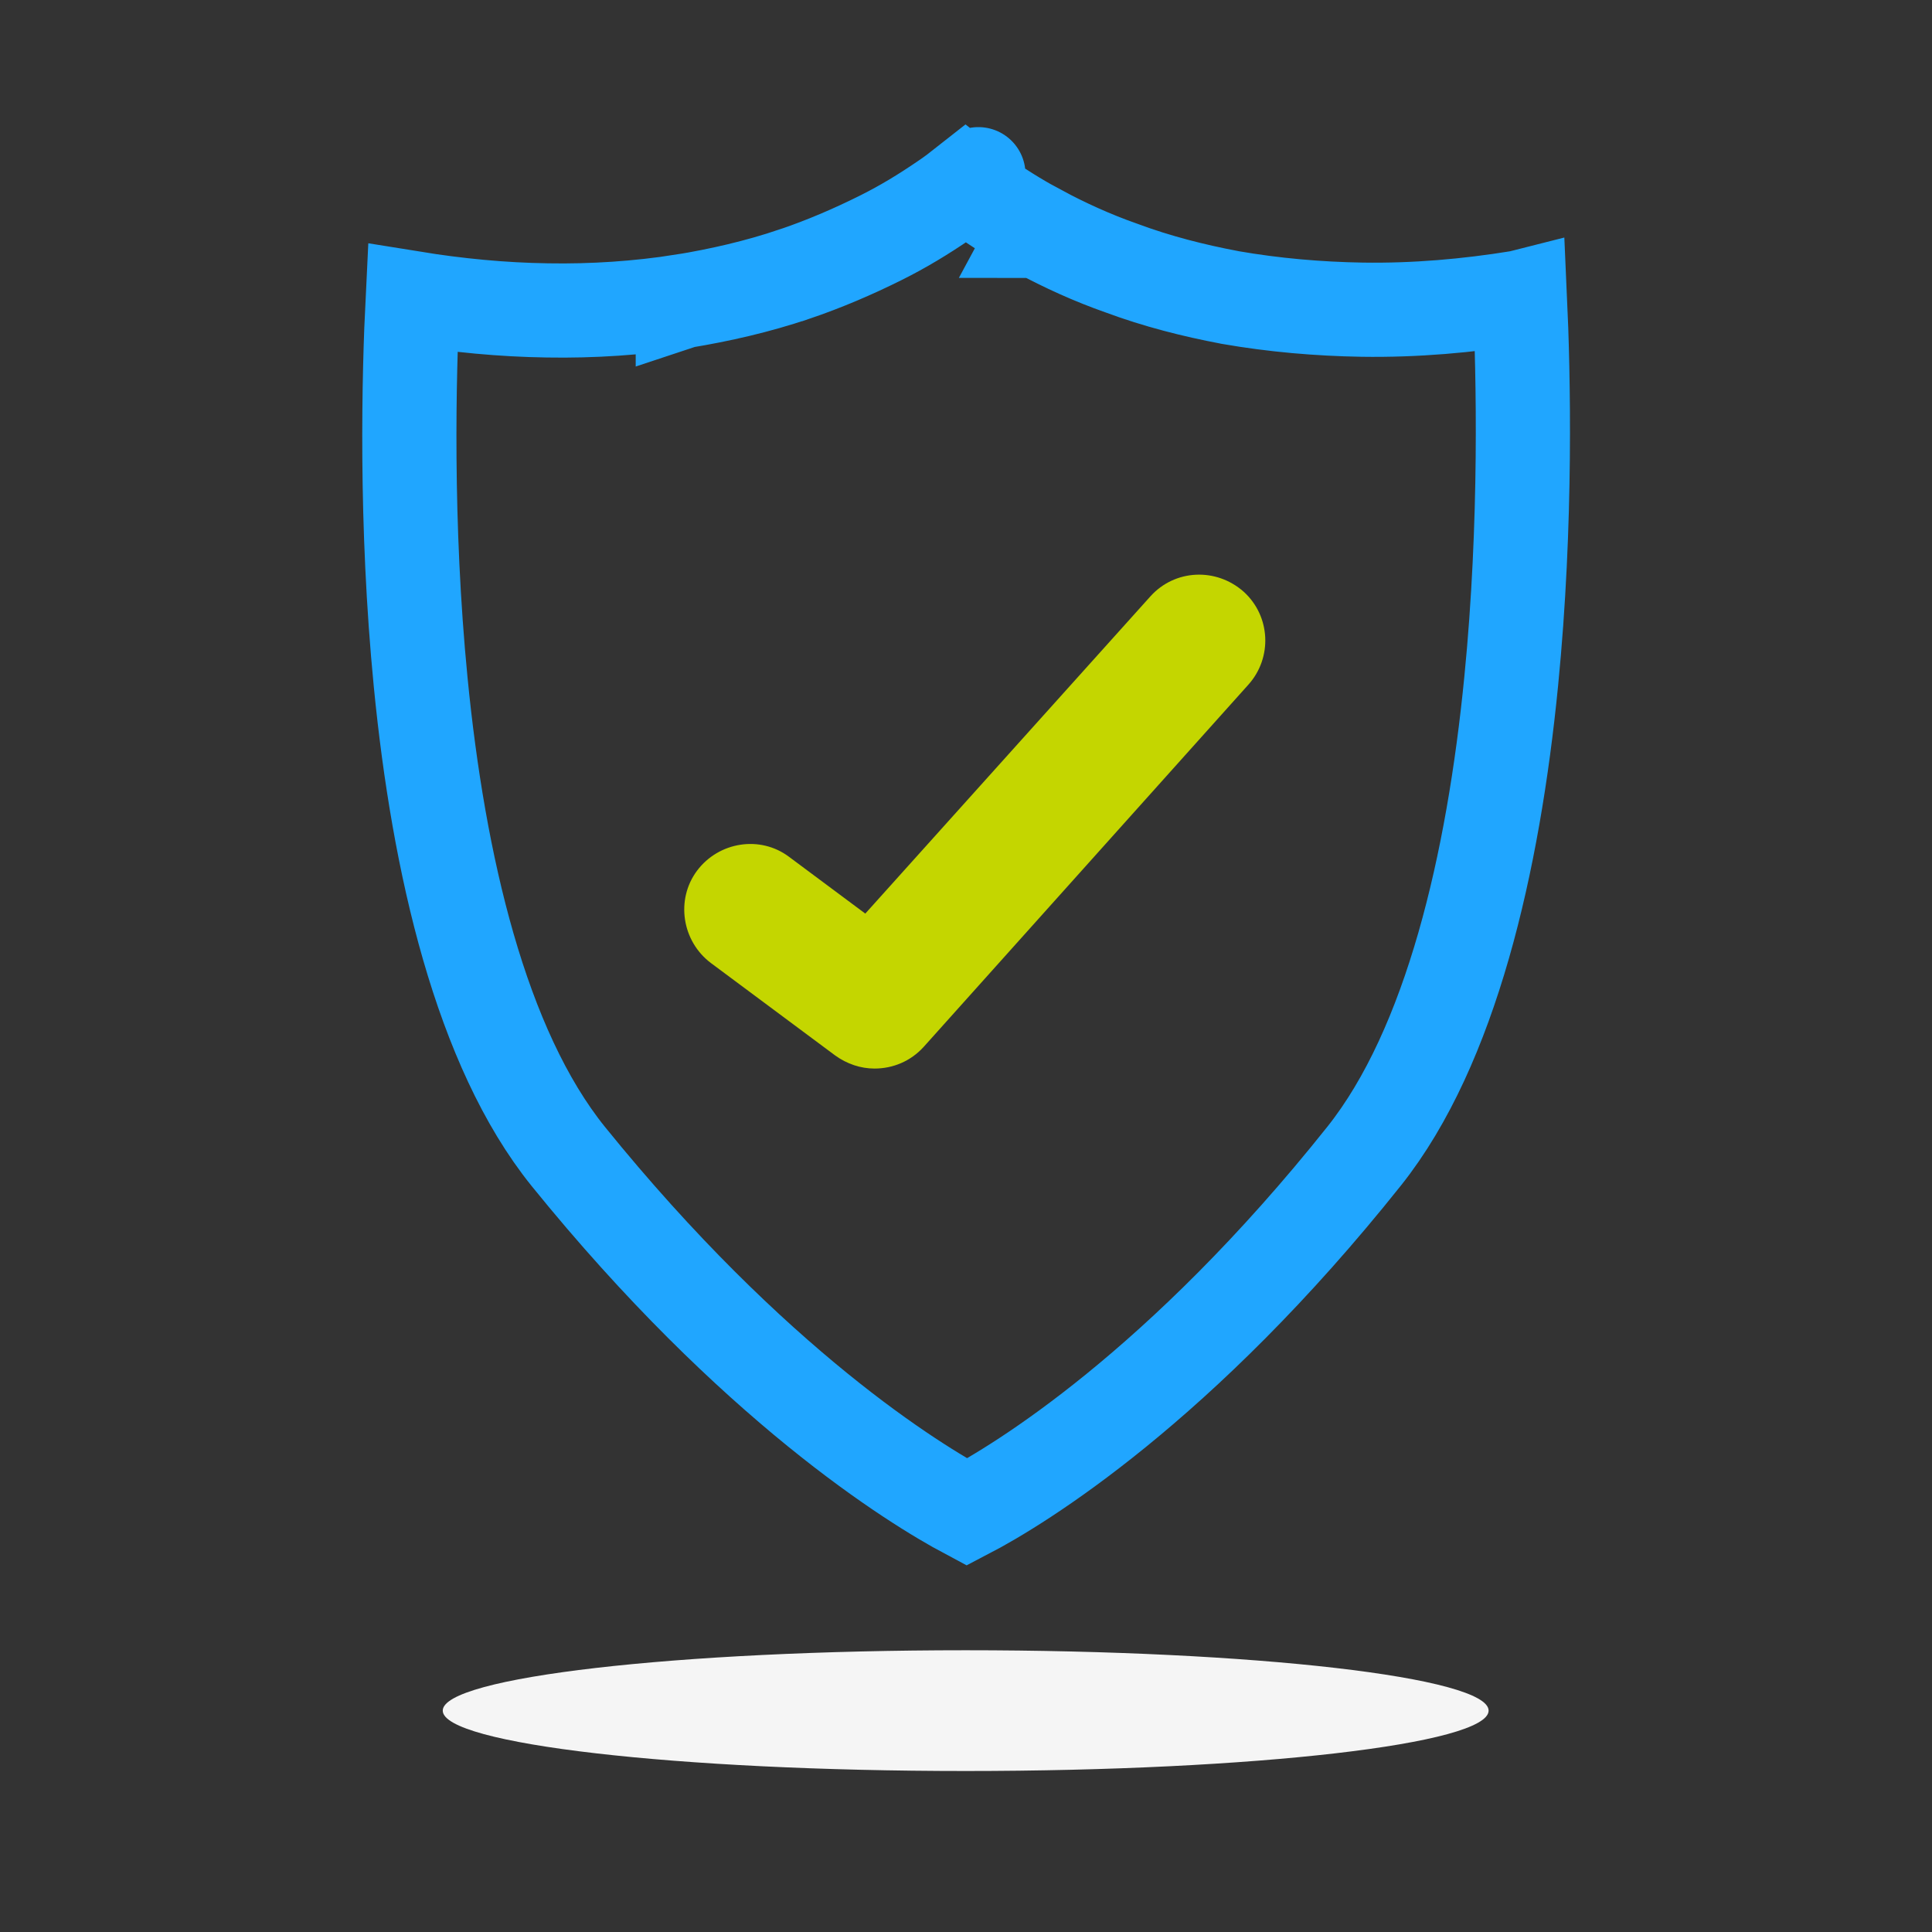
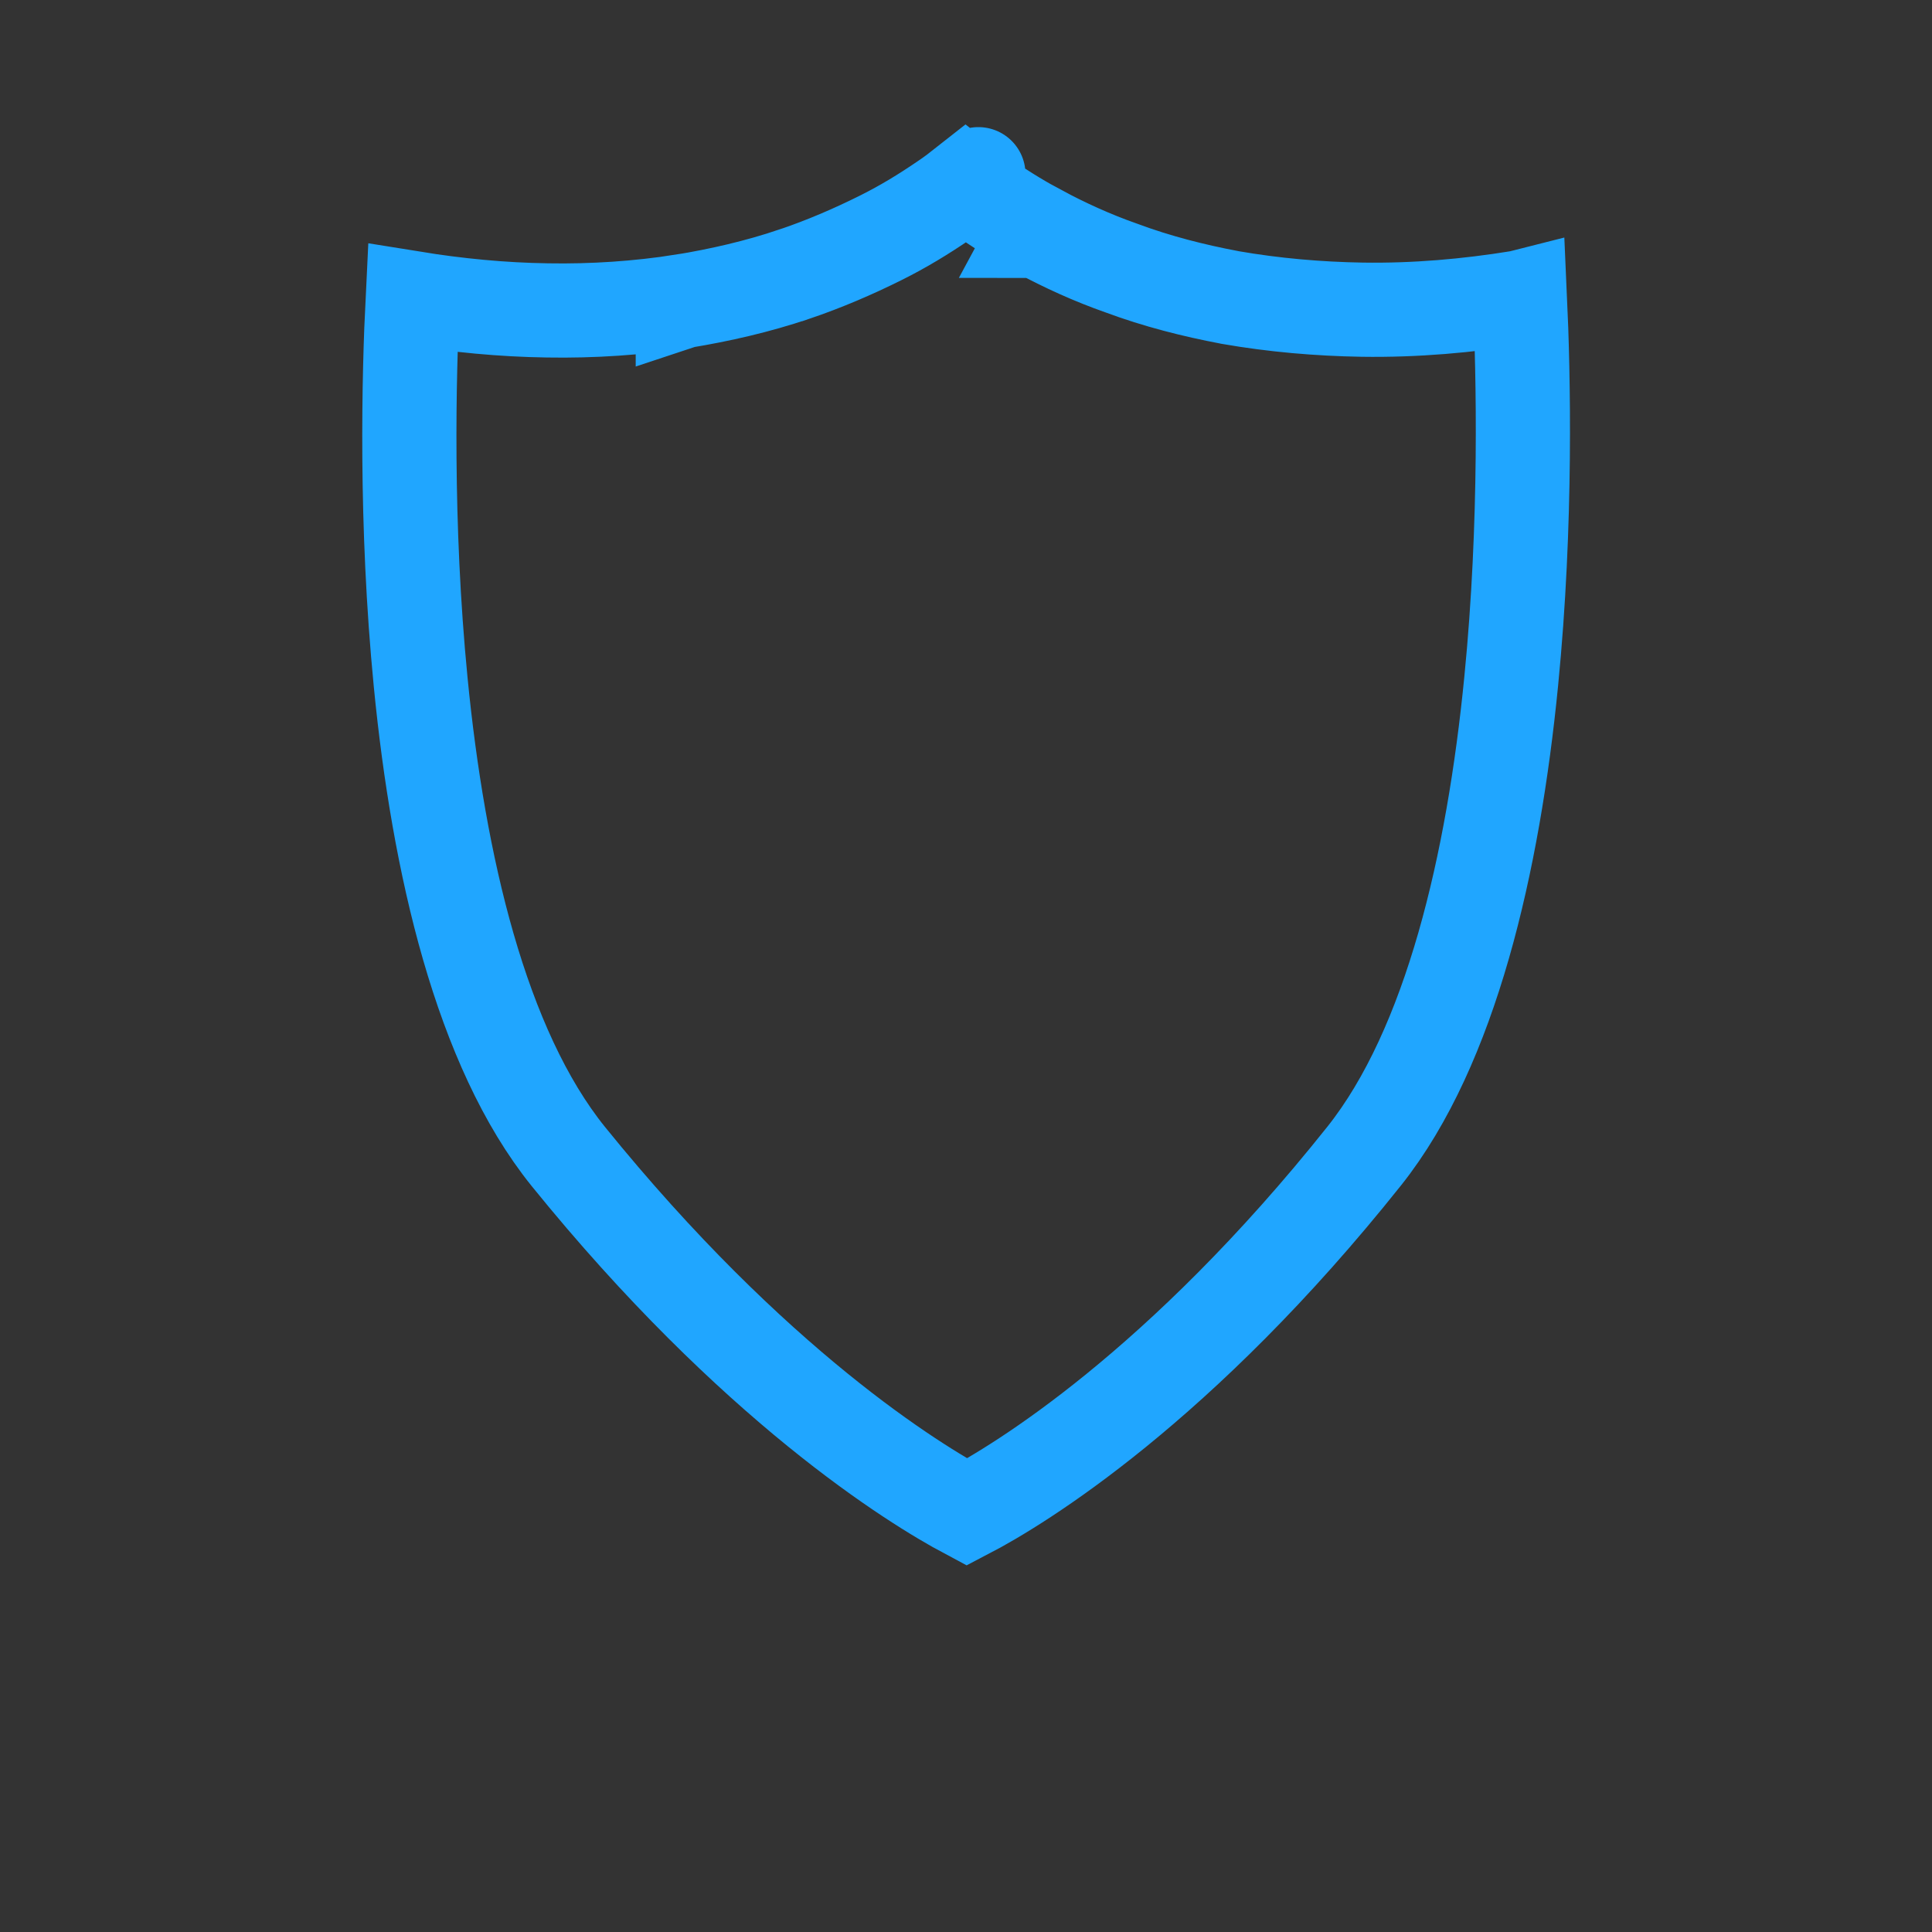
<svg xmlns="http://www.w3.org/2000/svg" width="24" height="24" viewBox="0 0 24 24" fill="none">
  <rect x="0" y="0" width="24" height="24" fill="#333333" stroke="none" />
-   <path d="M11.996 22C15.584 22 18.492 21.664 18.492 21.25C18.492 20.836 15.584 20.5 11.996 20.5C8.409 20.5 5.5 20.836 5.5 21.25C5.5 21.664 8.407 22 11.996 22Z" fill="#F5F5F5" />
  <path d="M12.893 2.868C13.229 3.048 13.57 3.204 13.933 3.331C14.376 3.496 14.83 3.61 15.273 3.694L15.273 3.694L15.282 3.696C15.828 3.791 16.38 3.838 16.92 3.847L16.922 3.847C17.582 3.857 18.228 3.8 18.867 3.697L18.869 3.697C18.873 3.696 18.877 3.696 18.881 3.695C18.924 4.64 18.968 6.486 18.773 8.461C18.551 10.715 18.027 13.001 16.949 14.358C14.663 17.228 12.662 18.445 12.011 18.784C11.354 18.434 9.359 17.207 7.058 14.364C5.973 13.017 5.447 10.733 5.226 8.477C5.032 6.498 5.08 4.647 5.127 3.704C5.677 3.793 6.237 3.848 6.8 3.856C7.364 3.866 7.927 3.828 8.482 3.742L8.482 3.743L8.488 3.741C8.943 3.666 9.407 3.561 9.866 3.406L9.867 3.406C10.238 3.28 10.595 3.127 10.938 2.956C11.218 2.817 11.475 2.66 11.725 2.489C11.821 2.425 11.914 2.354 11.995 2.29C12.046 2.33 12.107 2.377 12.165 2.415C12.393 2.576 12.636 2.73 12.893 2.868ZM12.893 2.868C12.893 2.868 12.894 2.868 12.894 2.868L13.17 2.352L12.892 2.867C12.893 2.867 12.893 2.867 12.893 2.868ZM12.154 2.164C12.155 2.163 12.155 2.163 12.154 2.164L12.154 2.164Z" stroke="#20A6FF" stroke-width="1.17" />
-   <path d="M15.507 8.506L11.475 13.004C11.312 13.184 11.091 13.274 10.863 13.274C10.692 13.274 10.52 13.217 10.373 13.11L8.831 11.963C8.472 11.693 8.39 11.177 8.659 10.816C8.929 10.456 9.443 10.374 9.802 10.644L10.749 11.349L14.291 7.408C14.593 7.072 15.107 7.047 15.45 7.351C15.784 7.654 15.809 8.17 15.507 8.506Z" fill="#C4D600" />
</svg>